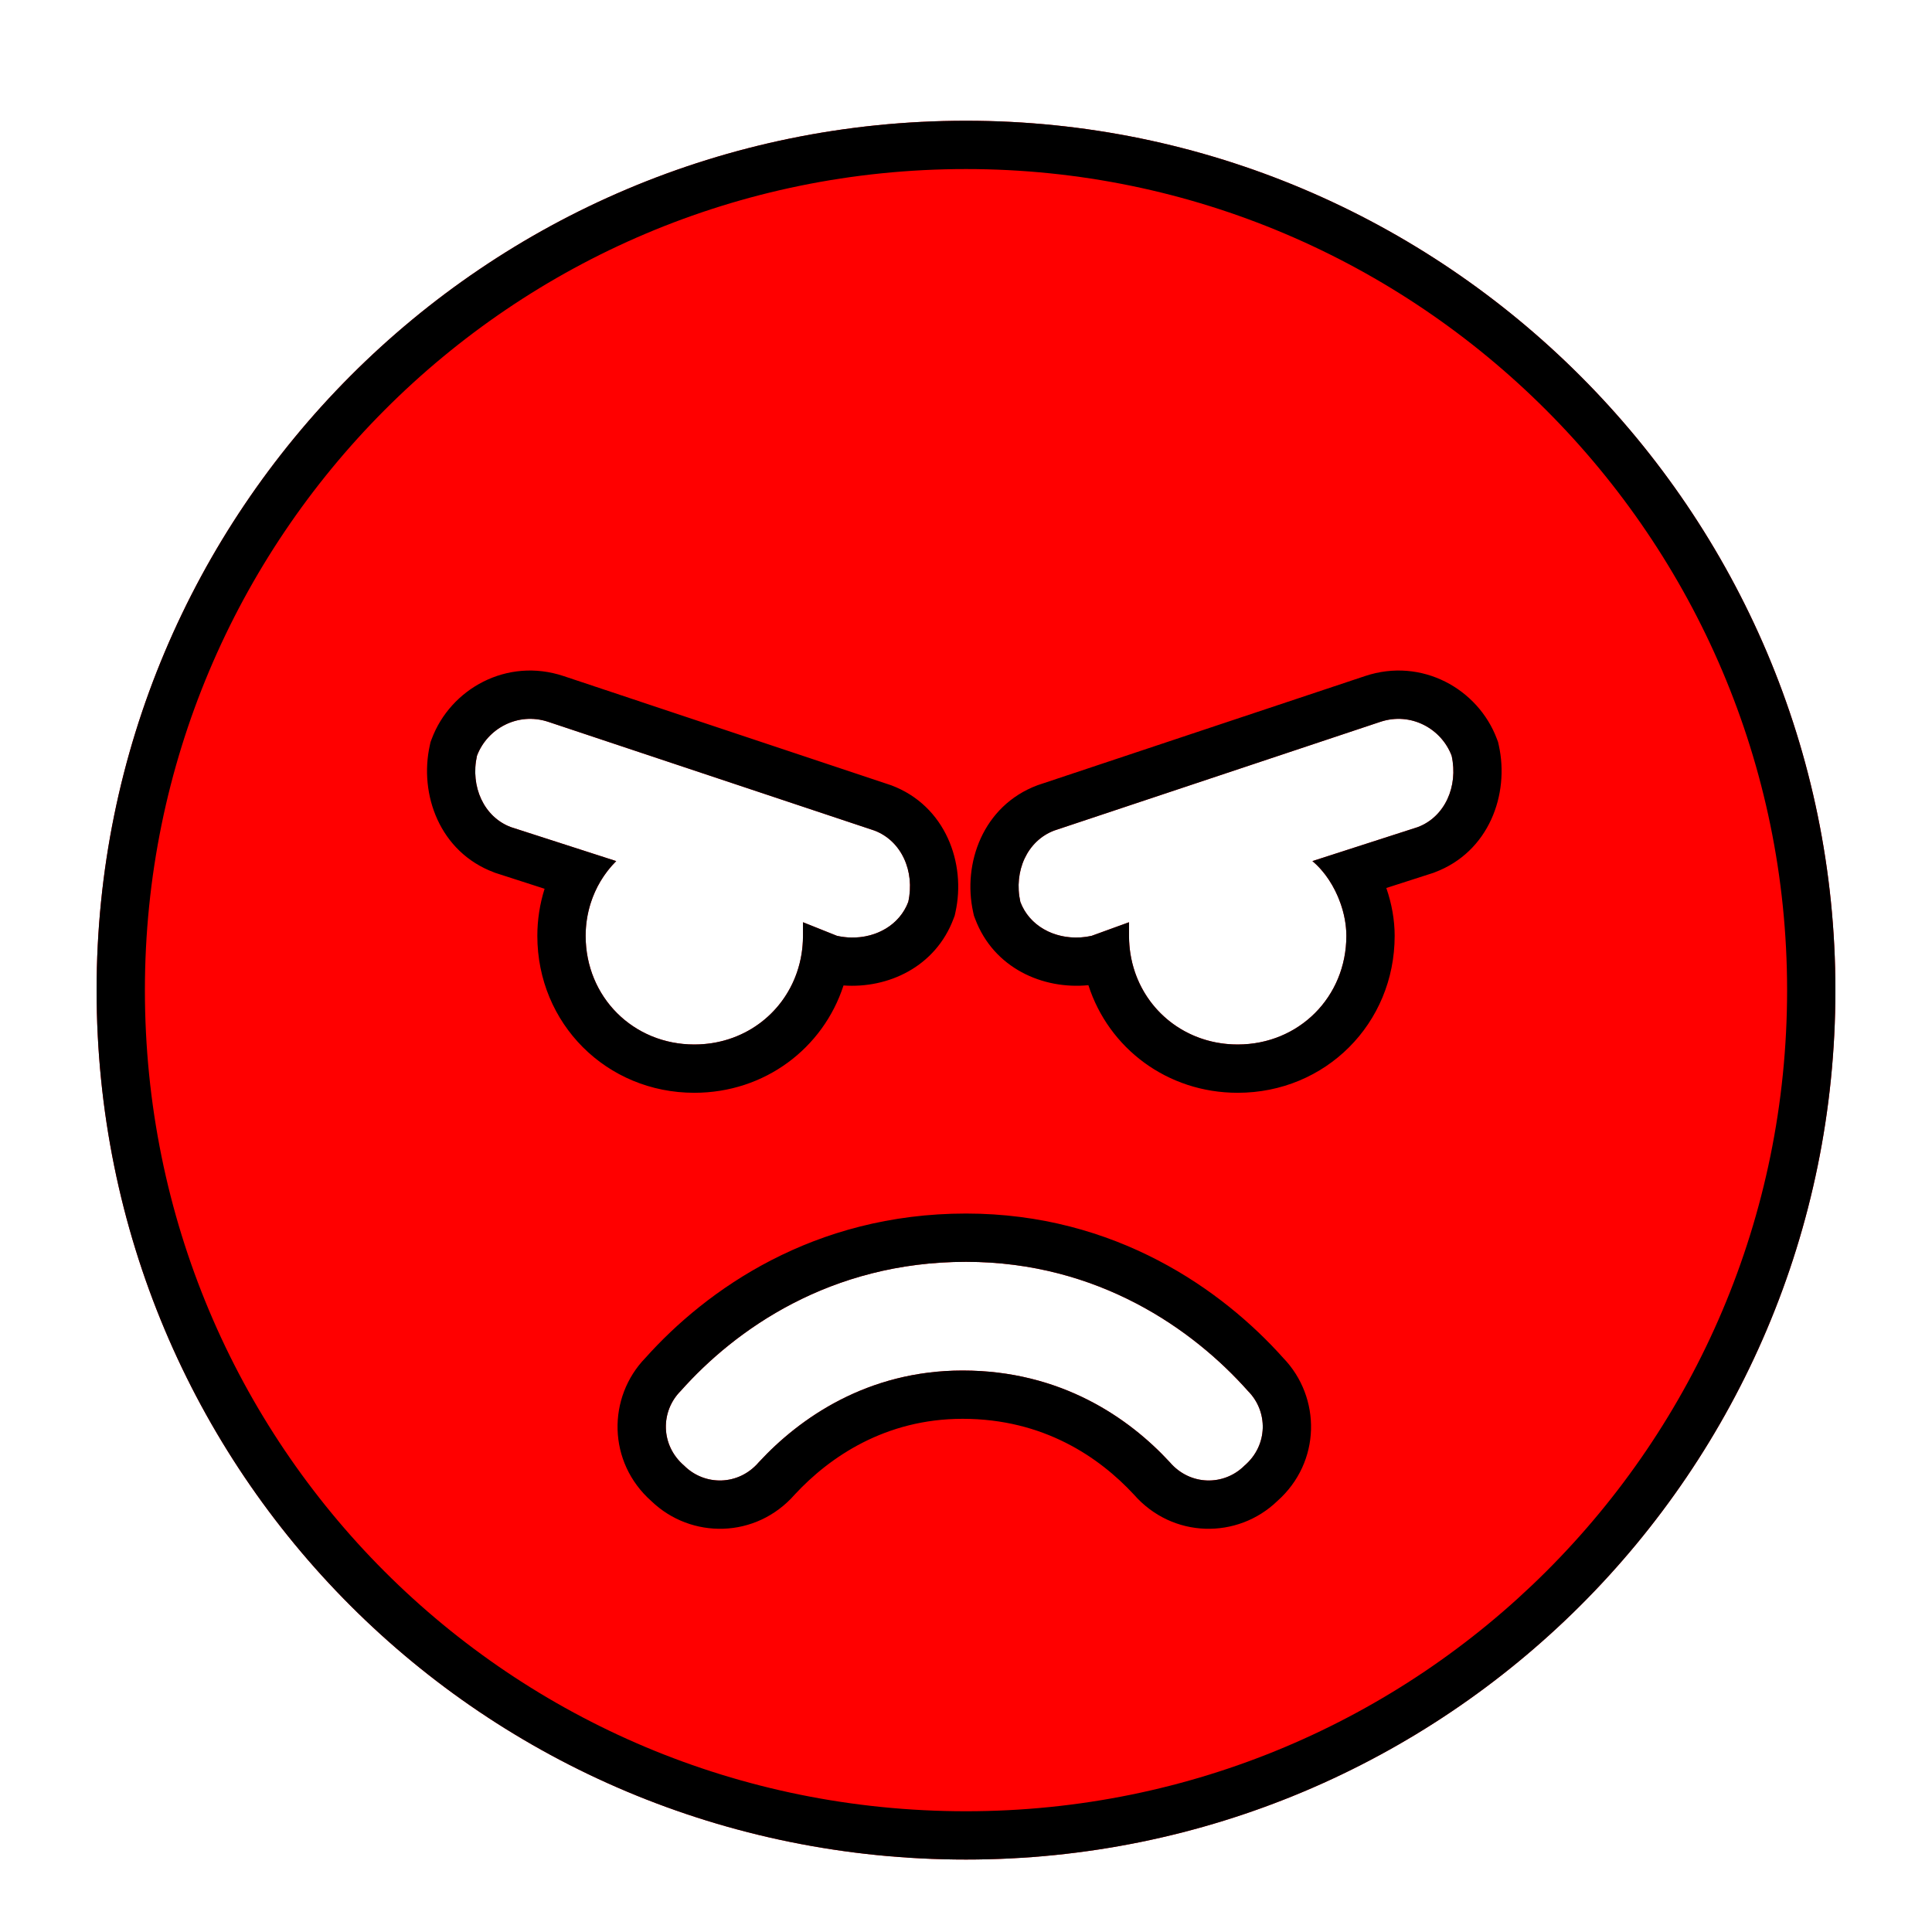
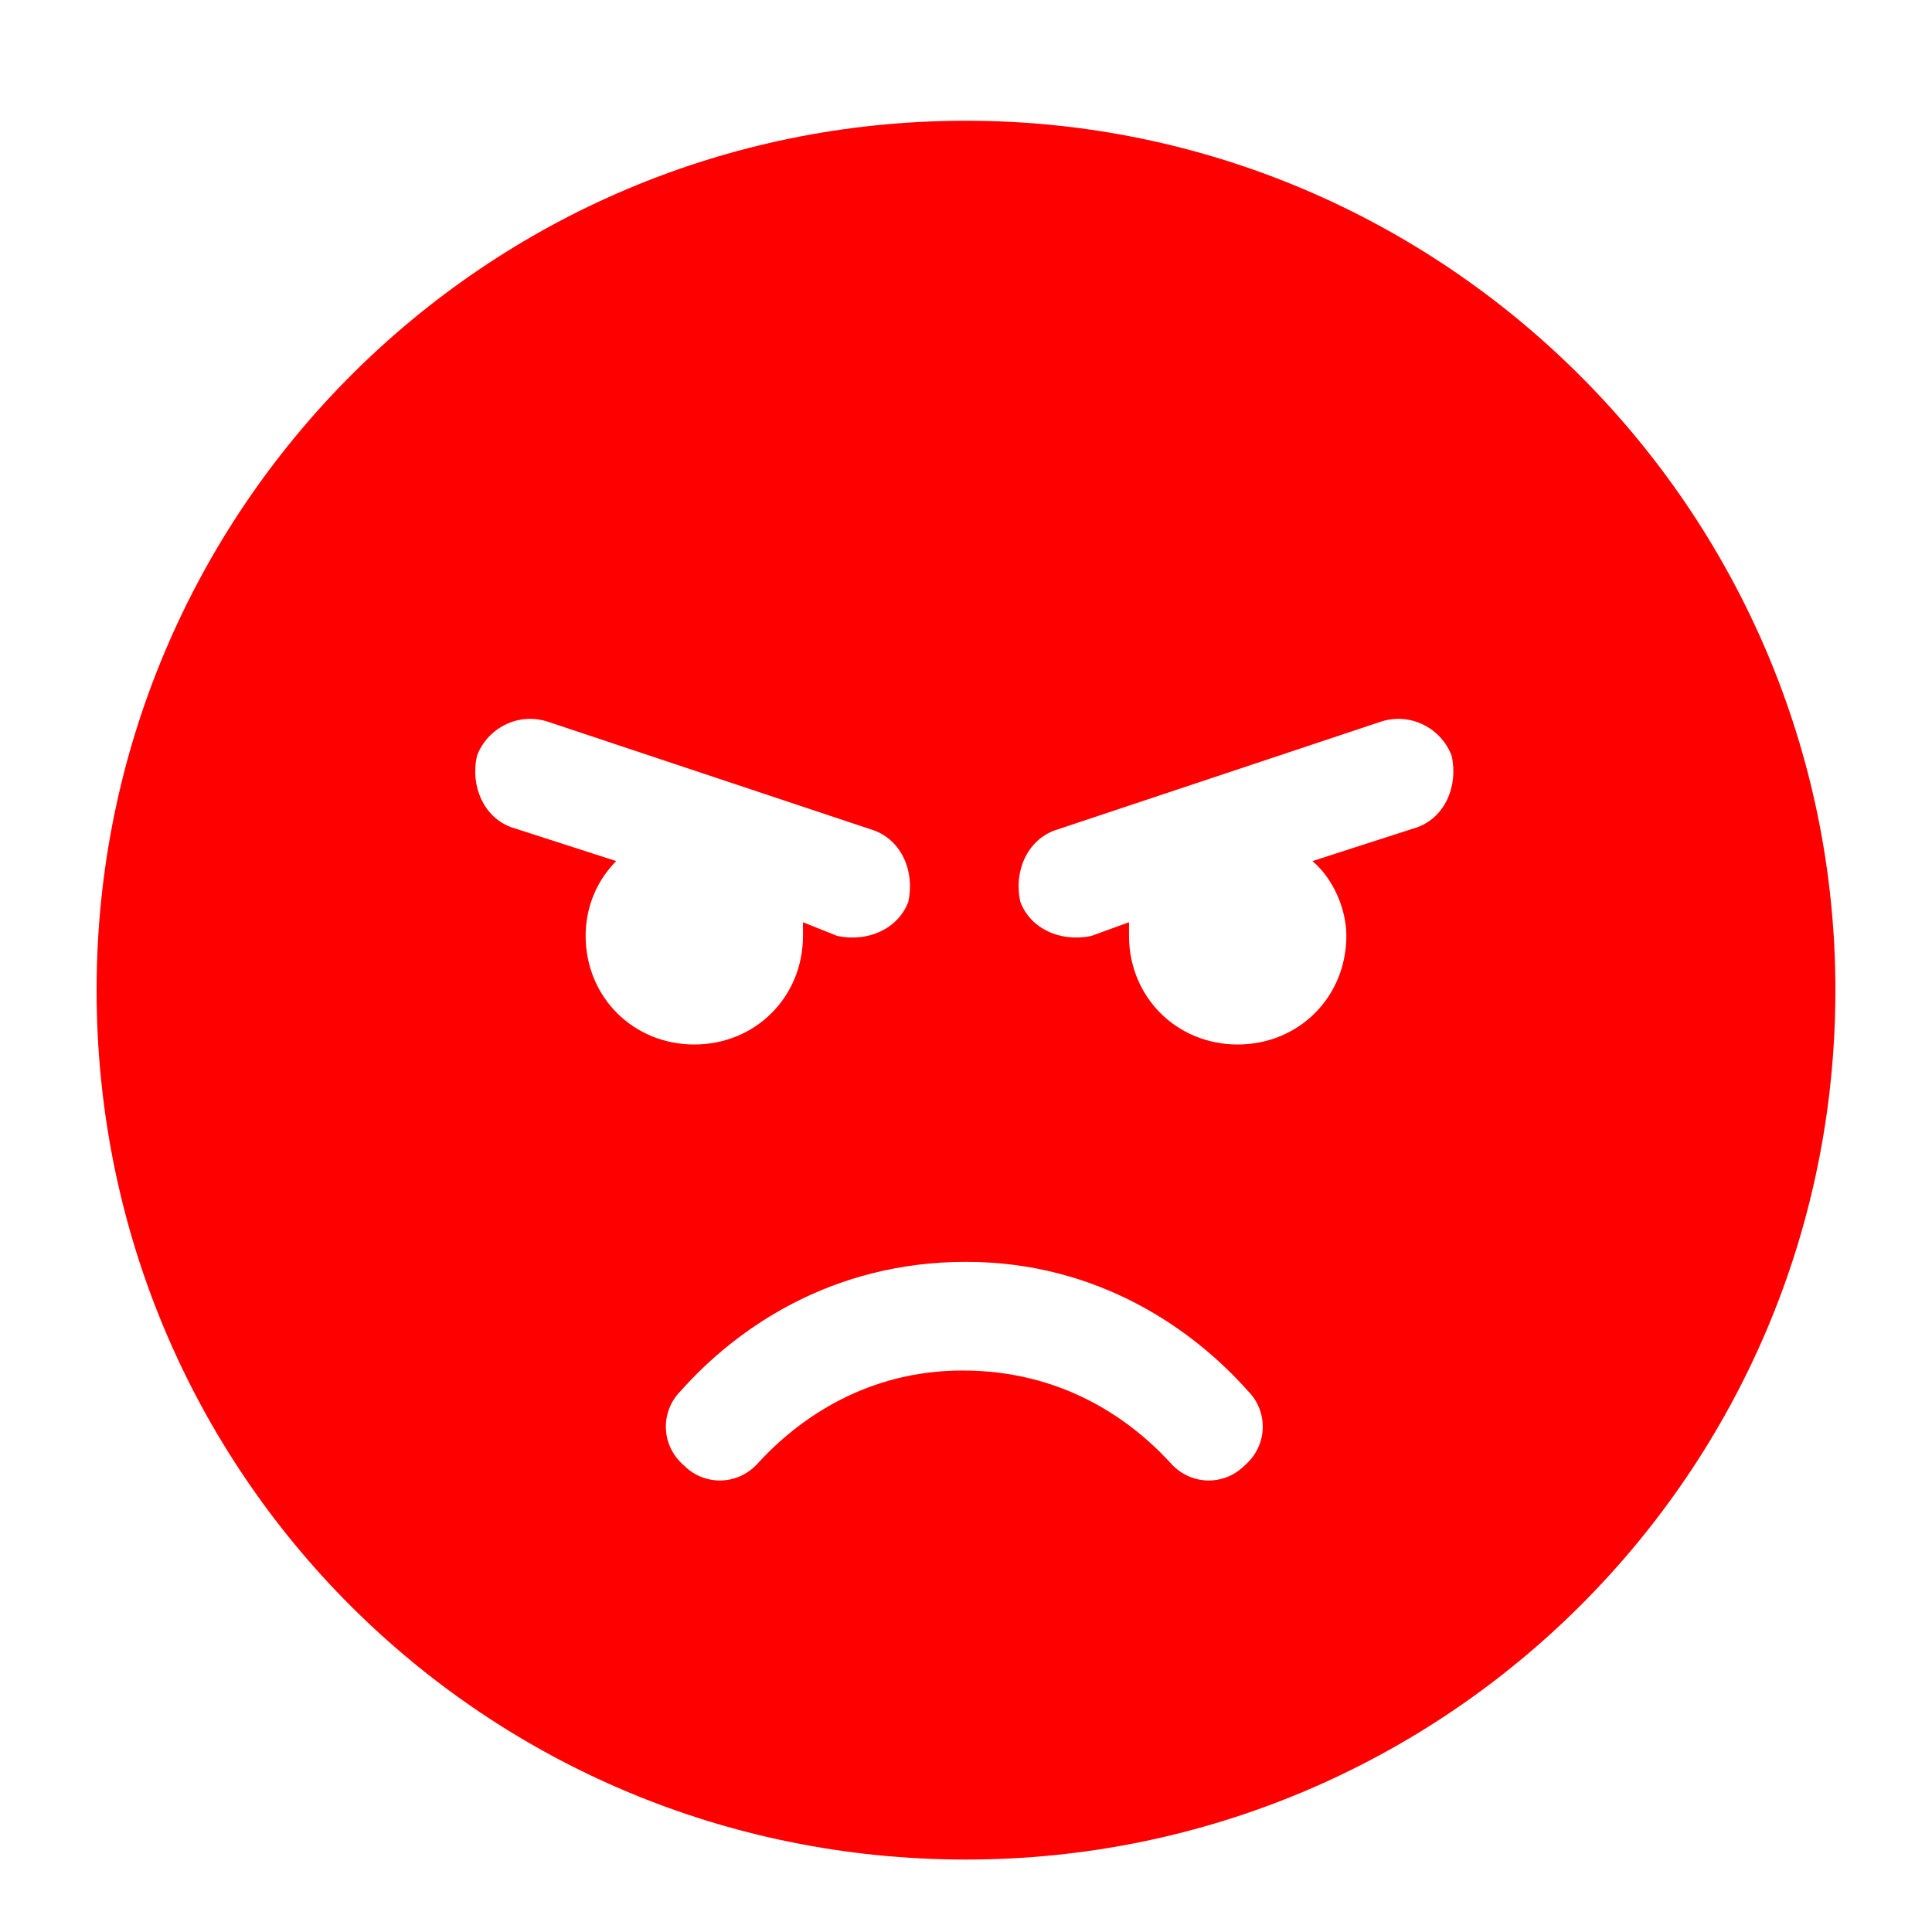
<svg xmlns="http://www.w3.org/2000/svg" width="40" height="40" viewBox="0 0 40 40" fill="none">
  <path d="M38 20.5C38 30.484 29.914 38.5 20 38.5C10.016 38.5 2 30.484 2 20.5C2 10.586 10.016 2.5 20 2.5C29.914 2.5 38 10.586 38 20.5ZM25.836 28.797C24.711 27.531 22.742 26.125 20 26.125C17.188 26.125 15.219 27.531 14.094 28.797C13.672 29.219 13.672 29.922 14.164 30.344C14.586 30.766 15.289 30.766 15.711 30.273C16.555 29.359 17.961 28.375 19.93 28.375C21.969 28.375 23.375 29.359 24.219 30.273C24.641 30.766 25.344 30.766 25.766 30.344C26.258 29.922 26.258 29.219 25.836 28.797ZM14.375 21.625C15.641 21.625 16.625 20.641 16.625 19.375C16.625 19.305 16.625 19.164 16.625 19.094L17.328 19.375C17.961 19.516 18.594 19.234 18.805 18.672C18.945 18.039 18.664 17.406 18.102 17.195L11.352 14.945C10.719 14.734 10.086 15.086 9.875 15.648C9.734 16.281 10.016 16.914 10.578 17.125L12.758 17.828C12.336 18.25 12.125 18.812 12.125 19.375C12.125 20.641 13.109 21.625 14.375 21.625ZM27.172 17.828L29.352 17.125C29.914 16.914 30.195 16.281 30.055 15.648C29.844 15.086 29.211 14.734 28.578 14.945L21.828 17.195C21.266 17.406 20.984 18.039 21.125 18.672C21.336 19.234 21.969 19.516 22.602 19.375L23.375 19.094C23.375 19.164 23.375 19.305 23.375 19.375C23.375 20.641 24.359 21.625 25.625 21.625C26.891 21.625 27.875 20.641 27.875 19.375C27.875 18.812 27.594 18.18 27.172 17.828Z" fill="#FF0000" />
-   <path fill-rule="evenodd" clip-rule="evenodd" d="M16.503 20.122C16.582 19.89 16.625 19.638 16.625 19.375V19.094L17.328 19.375C17.428 19.397 17.527 19.409 17.625 19.411C18.149 19.42 18.627 19.146 18.805 18.672C18.945 18.039 18.664 17.406 18.102 17.195L11.352 14.945C10.719 14.734 10.086 15.086 9.875 15.648C9.734 16.281 10.016 16.914 10.578 17.125L12.758 17.828C12.505 18.081 12.328 18.384 12.227 18.707C12.159 18.924 12.125 19.149 12.125 19.375C12.125 20.641 13.109 21.625 14.375 21.625C15.377 21.625 16.203 21.008 16.503 20.122ZM17.464 20.403C18.387 20.469 19.367 20.019 19.741 19.023L19.766 18.957L19.781 18.889C20.006 17.877 19.578 16.681 18.453 16.259L18.435 16.253L11.668 13.997C10.492 13.605 9.326 14.264 8.939 15.297L8.914 15.363L8.899 15.431C8.674 16.444 9.102 17.64 10.227 18.061L10.249 18.07L11.275 18.401C11.175 18.718 11.125 19.047 11.125 19.375C11.125 21.193 12.557 22.625 14.375 22.625C15.832 22.625 17.042 21.704 17.464 20.403ZM29.352 17.125L27.172 17.828C27.426 18.04 27.629 18.353 27.75 18.692C27.831 18.916 27.875 19.151 27.875 19.375C27.875 20.641 26.891 21.625 25.625 21.625C24.62 21.625 23.792 21.004 23.494 20.115C23.417 19.884 23.375 19.636 23.375 19.375V19.094L22.602 19.375C22.526 19.392 22.45 19.403 22.375 19.408C21.823 19.444 21.311 19.167 21.125 18.672C20.984 18.039 21.266 17.406 21.828 17.195L28.578 14.945C29.211 14.734 29.844 15.086 30.055 15.648C30.195 16.281 29.914 16.914 29.352 17.125ZM22.534 20.397C21.592 20.491 20.572 20.044 20.189 19.023L20.164 18.957L20.149 18.889C19.924 17.877 20.352 16.681 21.477 16.259L21.494 16.253L28.262 13.997C29.437 13.605 30.603 14.264 30.991 15.297L31.016 15.363L31.031 15.431C31.256 16.444 30.828 17.64 29.703 18.061L29.681 18.07L28.702 18.385C28.815 18.71 28.875 19.049 28.875 19.375C28.875 21.193 27.443 22.625 25.625 22.625C24.165 22.625 22.954 21.702 22.534 20.397ZM20 37.5C29.364 37.5 37 29.93 37 20.5C37 11.138 29.362 3.5 20 3.5C10.57 3.5 3 11.136 3 20.5C3 29.932 10.568 37.5 20 37.5ZM26.566 28.113C27.358 28.931 27.353 30.273 26.445 31.078C25.623 31.87 24.277 31.859 23.474 30.941C22.76 30.172 21.606 29.375 19.93 29.375C18.33 29.375 17.175 30.166 16.456 30.941C15.653 31.859 14.307 31.87 13.485 31.078C12.577 30.273 12.571 28.931 13.363 28.113C14.624 26.704 16.84 25.125 20 25.125C23.095 25.125 25.31 26.708 26.566 28.113ZM14.164 30.344C13.672 29.922 13.672 29.219 14.094 28.797C15.219 27.531 17.188 26.125 20 26.125C22.742 26.125 24.711 27.531 25.836 28.797C26.258 29.219 26.258 29.922 25.766 30.344C25.344 30.766 24.641 30.766 24.219 30.273C23.375 29.359 21.969 28.375 19.93 28.375C17.961 28.375 16.555 29.359 15.711 30.273C15.289 30.766 14.586 30.766 14.164 30.344ZM20 38.5C29.914 38.5 38 30.484 38 20.5C38 10.586 29.914 2.5 20 2.5C10.016 2.5 2 10.586 2 20.5C2 30.484 10.016 38.5 20 38.5Z" fill="black" />
</svg>